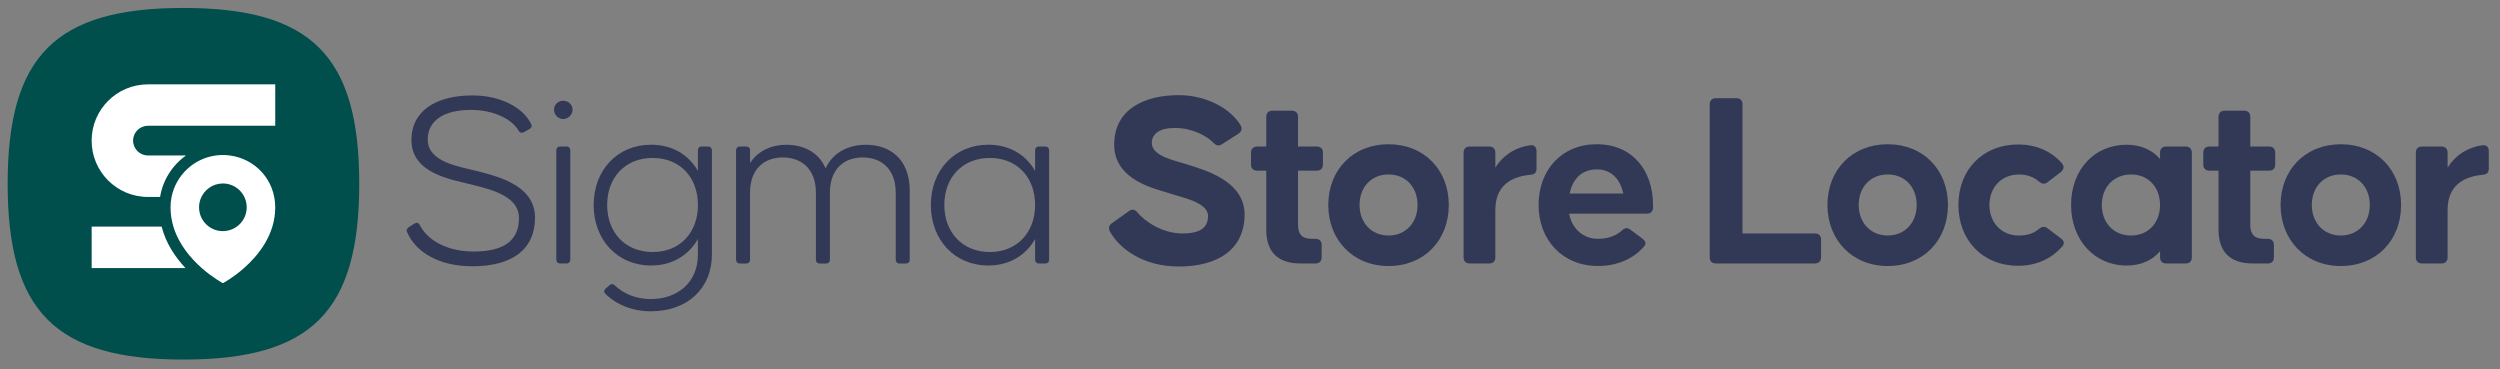
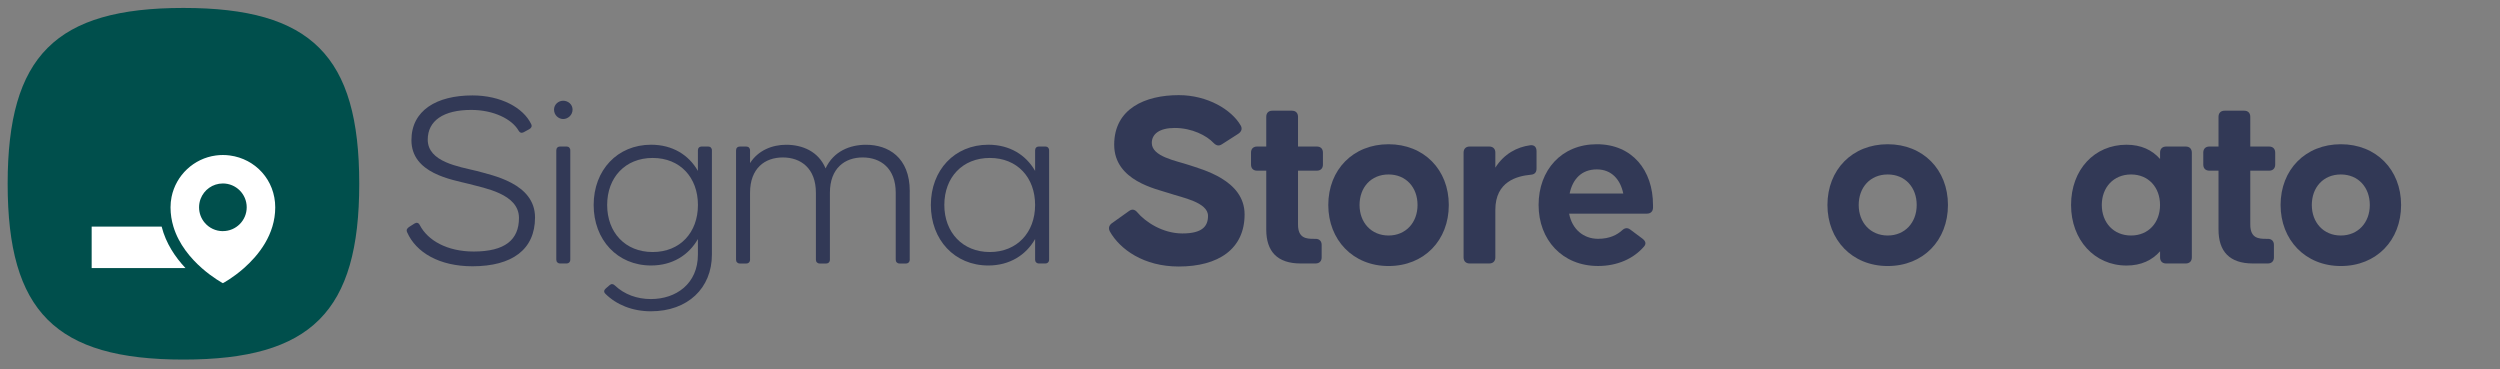
<svg xmlns="http://www.w3.org/2000/svg" id="Layer_1" viewBox="0 0 705.29 104.15">
  <rect x="0" y="0" width="705.29" height="104.15" fill="#808080" stroke="none" />
  <defs>
    <style>.cls-1{fill:#323956;}.cls-2{fill:#fff;}.cls-3{fill:#004f4c;}</style>
  </defs>
  <path class="cls-1" d="M115.34,64.07l1.58-1c.57-.36,1.15-.29,1.51.43,2.22,4.3,7.67,7.46,15.21,7.46,8.82,0,12.77-3.3,12.77-9.47,0-6.81-9.68-8.39-14.13-9.61-4.81-1.22-16.21-2.94-16.21-12.34,0-8.39,7.1-12.62,17.22-12.62,7.96,0,14.35,3.44,16.57,8.11.29.57.07,1.08-.57,1.43l-1.58.86c-.57.29-1.08.14-1.43-.5-1.87-3.23-7.03-5.81-13.34-5.81-7.89,0-12.27,3.08-12.27,8.39,0,6.31,8.82,7.6,13.77,8.82,4.3,1.22,16.5,3.44,16.5,13.13,0,9.04-6.46,13.77-17.65,13.77-9.33,0-15.92-3.87-18.44-9.61-.29-.65,0-1.08.5-1.43Z" />
  <path class="cls-1" d="M156.3,30.93c0-1.51,1.29-2.51,2.58-2.51,1.36,0,2.65,1,2.65,2.51s-1.29,2.65-2.65,2.65c-1.29,0-2.58-1.08-2.58-2.65ZM159.81,74.33h-1.79c-.65,0-1.08-.43-1.08-1.08v-30.84c0-.65.43-1.08,1.08-1.08h1.79c.65,0,1.08.43,1.08,1.08v30.84c0,.65-.43,1.08-1.08,1.08Z" />
  <path class="cls-1" d="M197.97,41.33h1.79c.65,0,1.08.43,1.08,1.08v29.41c0,9.47-6.81,16-17.22,16-5.24,0-9.75-1.87-12.84-4.95-.5-.5-.43-1,.14-1.51l1.08-.93c.5-.43,1-.36,1.51.14,2.65,2.51,6.24,3.8,10.11,3.8,7.1,0,13.27-4.3,13.27-12.55v-4.38c-2.58,4.52-7.17,7.46-13.2,7.46-9.54,0-16.21-7.25-16.21-17.07s6.67-17,16.21-17c6.03,0,10.62,2.87,13.2,7.39v-5.81c0-.65.43-1.08,1.08-1.08ZM196.9,57.83c0-7.75-5.02-13.27-12.77-13.27s-12.84,5.52-12.84,13.27,5.09,13.27,12.84,13.27,12.77-5.52,12.77-13.27Z" />
  <path class="cls-1" d="M256.65,53.96v19.3c0,.65-.43,1.08-1.08,1.08h-1.79c-.65,0-1.08-.43-1.08-1.08v-18.87c0-6.96-4.3-9.97-9.32-9.97s-9.25,3.01-9.25,9.97v18.87c0,.65-.43,1.08-1.08,1.08h-1.79c-.65,0-1.08-.43-1.08-1.08v-18.87c0-6.96-4.3-9.97-9.33-9.97s-9.25,3.01-9.25,9.97v18.87c0,.65-.43,1.08-1.08,1.08h-1.79c-.65,0-1.08-.43-1.08-1.08v-30.84c0-.65.43-1.08,1.08-1.08h1.79c.65,0,1.08.43,1.08,1.08v3.59c2.29-3.59,6.24-5.17,10.19-5.17,4.59,0,9.11,1.87,11.12,6.67,2.22-4.81,6.81-6.67,11.41-6.67,6.24,0,12.34,3.52,12.34,13.13Z" />
  <path class="cls-1" d="M293.1,41.33h1.79c.65,0,1.08.43,1.08,1.08v30.84c0,.65-.43,1.08-1.08,1.08h-1.79c-.65,0-1.08-.43-1.08-1.08v-5.81c-2.58,4.52-7.17,7.46-13.2,7.46-9.54,0-16.21-7.25-16.21-17.07s6.67-17,16.21-17c6.03,0,10.62,2.87,13.2,7.39v-5.81c0-.65.43-1.08,1.08-1.08ZM292.02,57.83c0-7.75-5.02-13.27-12.77-13.27s-12.84,5.52-12.84,13.27,5.17,13.27,12.84,13.27,12.77-5.52,12.77-13.27Z" />
  <path class="cls-1" d="M313.11,65.29c-.5-.93-.21-1.79.65-2.37l4.73-3.37c.86-.65,1.65-.5,2.37.36,2.22,2.65,7.1,5.95,12.7,5.95s7.24-2.01,7.24-4.95c0-3.87-7.32-5.16-10.9-6.38-3.66-1.22-15.57-3.51-15.57-13.7s8.75-13.99,18.22-13.99c8.1,0,14.92,4.09,17.5,8.61.5.93.14,1.72-.72,2.3l-4.59,2.94c-.86.57-1.58.43-2.37-.36-1.94-2.08-6.1-4.23-10.97-4.23-4.23,0-6.46,1.65-6.46,4.23,0,3.87,6.89,5.02,10.54,6.24,3.51,1.22,15.64,4.16,15.64,13.92s-7.39,14.7-18.58,14.7c-9.83,0-16.57-4.81-19.44-9.9Z" />
  <path class="cls-1" d="M357.23,64.79v-16.64h-2.58c-1.08,0-1.72-.65-1.72-1.72v-3.37c0-1.08.65-1.72,1.72-1.72h2.58v-8.39c0-1.08.65-1.72,1.72-1.72h5.52c1.08,0,1.72.65,1.72,1.72v8.39h5.31c1.08,0,1.72.65,1.72,1.72v3.37c0,1.08-.65,1.72-1.72,1.72h-5.31v15.21c0,3.87,2.37,4.02,4.45,4.02h.5c1.08,0,1.72.65,1.72,1.72v3.51c0,1.08-.65,1.72-1.72,1.72h-4.23c-6.6,0-9.68-3.44-9.68-9.54Z" />
  <path class="cls-1" d="M374.73,57.83c0-9.97,7.03-17.14,17-17.14s17,7.17,17,17.14-6.96,17.22-17,17.22-17-7.39-17-17.22ZM399.91,57.83c0-4.95-3.23-8.61-8.18-8.61s-8.18,3.66-8.18,8.61,3.3,8.61,8.18,8.61,8.18-3.66,8.18-8.61Z" />
  <path class="cls-1" d="M412.9,72.61v-29.55c0-1.08.65-1.72,1.72-1.72h5.52c1.08,0,1.72.65,1.72,1.72v4.23c2.44-3.87,6.1-5.81,9.83-6.31,1.15-.14,1.79.5,1.79,1.65v4.95c0,1.08-.57,1.65-1.65,1.72-3.8.36-9.97,1.87-9.97,9.9v13.41c0,1.08-.65,1.72-1.72,1.72h-5.52c-1.08,0-1.72-.65-1.72-1.72Z" />
  <path class="cls-1" d="M434.06,57.83c0-9.83,6.46-17.14,16.43-17.14s15.85,7.32,15.85,17.14v.72c0,1.08-.65,1.72-1.72,1.72h-21.95c.86,4.45,4.09,7.1,8.18,7.1,3.3,0,5.38-1.15,6.74-2.37.79-.72,1.51-.86,2.37-.21l3.37,2.51c.93.72,1.15,1.43.5,2.22-2.94,3.44-7.53,5.52-12.98,5.52-10.11,0-16.79-7.39-16.79-17.22ZM457.95,54.6c-.79-3.87-3.23-6.81-7.46-6.81s-6.81,2.65-7.67,6.81h15.14Z" />
-   <path class="cls-1" d="M482.34,72.61V29.42c0-1.08.65-1.72,1.72-1.72h5.81c1.08,0,1.72.65,1.72,1.72v36.44h20.44c1.08,0,1.72.65,1.72,1.72v5.02c0,1.08-.65,1.72-1.72,1.72h-27.98c-1.08,0-1.72-.65-1.72-1.72Z" />
  <path class="cls-1" d="M515.55,57.83c0-9.97,7.03-17.14,17-17.14s17,7.17,17,17.14-6.96,17.22-17,17.22-17-7.39-17-17.22ZM540.73,57.83c0-4.95-3.23-8.61-8.18-8.61s-8.18,3.66-8.18,8.61,3.3,8.61,8.18,8.61,8.18-3.66,8.18-8.61Z" />
-   <path class="cls-1" d="M552.5,57.83c0-9.97,6.89-17.07,16.86-17.07,5.17,0,9.47,2.01,12.34,5.31.72.86.57,1.72-.29,2.44l-3.73,2.87c-.86.65-1.58.57-2.44-.14-1.22-1.08-3.01-2.01-5.67-2.01-4.95,0-8.32,3.66-8.32,8.61s3.37,8.61,8.32,8.61c2.73,0,4.45-.86,5.67-1.87.86-.72,1.58-.79,2.44-.14l3.73,2.8c.93.72,1.08,1.43.43,2.22-2.94,3.44-7.25,5.52-12.48,5.52-9.97,0-16.86-7.17-16.86-17.14Z" />
  <path class="cls-1" d="M584.28,57.83c0-9.97,6.6-17,15.64-17,4.16,0,7.25,1.51,9.47,4.02v-1.79c0-1.08.65-1.72,1.72-1.72h5.52c1.08,0,1.72.65,1.72,1.72v29.55c0,1.08-.65,1.72-1.72,1.72h-5.52c-1.08,0-1.72-.65-1.72-1.72v-1.72c-2.22,2.51-5.31,4.02-9.47,4.02-9.04,0-15.64-7.25-15.64-17.07ZM609.38,57.83c0-4.95-3.23-8.61-8.18-8.61s-8.25,3.66-8.25,8.61,3.3,8.61,8.25,8.61,8.18-3.66,8.18-8.61Z" />
  <path class="cls-1" d="M625.88,64.79v-16.64h-2.58c-1.08,0-1.72-.65-1.72-1.72v-3.37c0-1.08.65-1.72,1.72-1.72h2.58v-8.39c0-1.08.65-1.72,1.72-1.72h5.52c1.08,0,1.72.65,1.72,1.72v8.39h5.31c1.08,0,1.72.65,1.72,1.72v3.37c0,1.08-.65,1.72-1.72,1.72h-5.31v15.21c0,3.87,2.37,4.02,4.45,4.02h.5c1.08,0,1.72.65,1.72,1.72v3.51c0,1.08-.65,1.72-1.72,1.72h-4.23c-6.6,0-9.68-3.44-9.68-9.54Z" />
  <path class="cls-1" d="M643.39,57.83c0-9.97,7.03-17.14,17-17.14s17,7.17,17,17.14-6.96,17.22-17,17.22-17-7.39-17-17.22ZM668.56,57.83c0-4.95-3.23-8.61-8.18-8.61s-8.18,3.66-8.18,8.61,3.3,8.61,8.18,8.61,8.18-3.66,8.18-8.61Z" />
-   <path class="cls-1" d="M681.55,72.61v-29.55c0-1.08.65-1.72,1.72-1.72h5.52c1.08,0,1.72.65,1.72,1.72v4.23c2.44-3.87,6.1-5.81,9.83-6.31,1.15-.14,1.79.5,1.79,1.65v4.95c0,1.08-.57,1.65-1.65,1.72-3.8.36-9.97,1.87-9.97,9.9v13.41c0,1.08-.65,1.72-1.72,1.72h-5.52c-1.08,0-1.72-.65-1.72-1.72Z" />
  <path class="cls-3" d="M2.16,51.84C2.16,15.77,15.69,2.24,51.75,2.24s49.6,13.53,49.6,49.6-13.53,49.6-49.6,49.6S2.16,87.9,2.16,51.84Z" />
  <path class="cls-2" d="M45.6,63.92c1.21,4.78,3.9,8.7,6.72,11.7h-26.46v-11.7h19.74Z" />
-   <path class="cls-2" d="M77.65,23.79v11.69h-35.91c-2.31,0-4.19,1.87-4.19,4.19h0c0,2.31,1.87,4.19,4.19,4.19h10.73c-3.81,2.72-6.52,6.89-7.31,11.7h-3.43c-8.77,0-15.88-7.11-15.88-15.88h0c0-8.77,7.11-15.88,15.88-15.88h35.91Z" />
  <path class="cls-2" d="M64.84,43.86c-.64-.09-1.29-.13-1.96-.13s-1.32.04-1.96.13c-6.26.83-11.28,5.58-12.52,11.7-.19.95-.29,1.93-.29,2.94,0,1.93.3,3.74.81,5.43,1.52,5.04,4.93,8.99,8,11.7,3.16,2.78,5.96,4.26,5.96,4.26,0,0,2.8-1.47,5.96-4.26,4.1-3.62,8.81-9.45,8.81-17.13s-5.58-13.68-12.81-14.64ZM62.88,65.21c-2.04,0-3.86-.9-5.09-2.33-1.02-1.18-1.63-2.71-1.63-4.39,0-.83.15-1.64.43-2.38.96-2.54,3.41-4.35,6.29-4.35,3.71,0,6.72,3.01,6.72,6.72s-3.01,6.72-6.72,6.72Z" />
</svg>